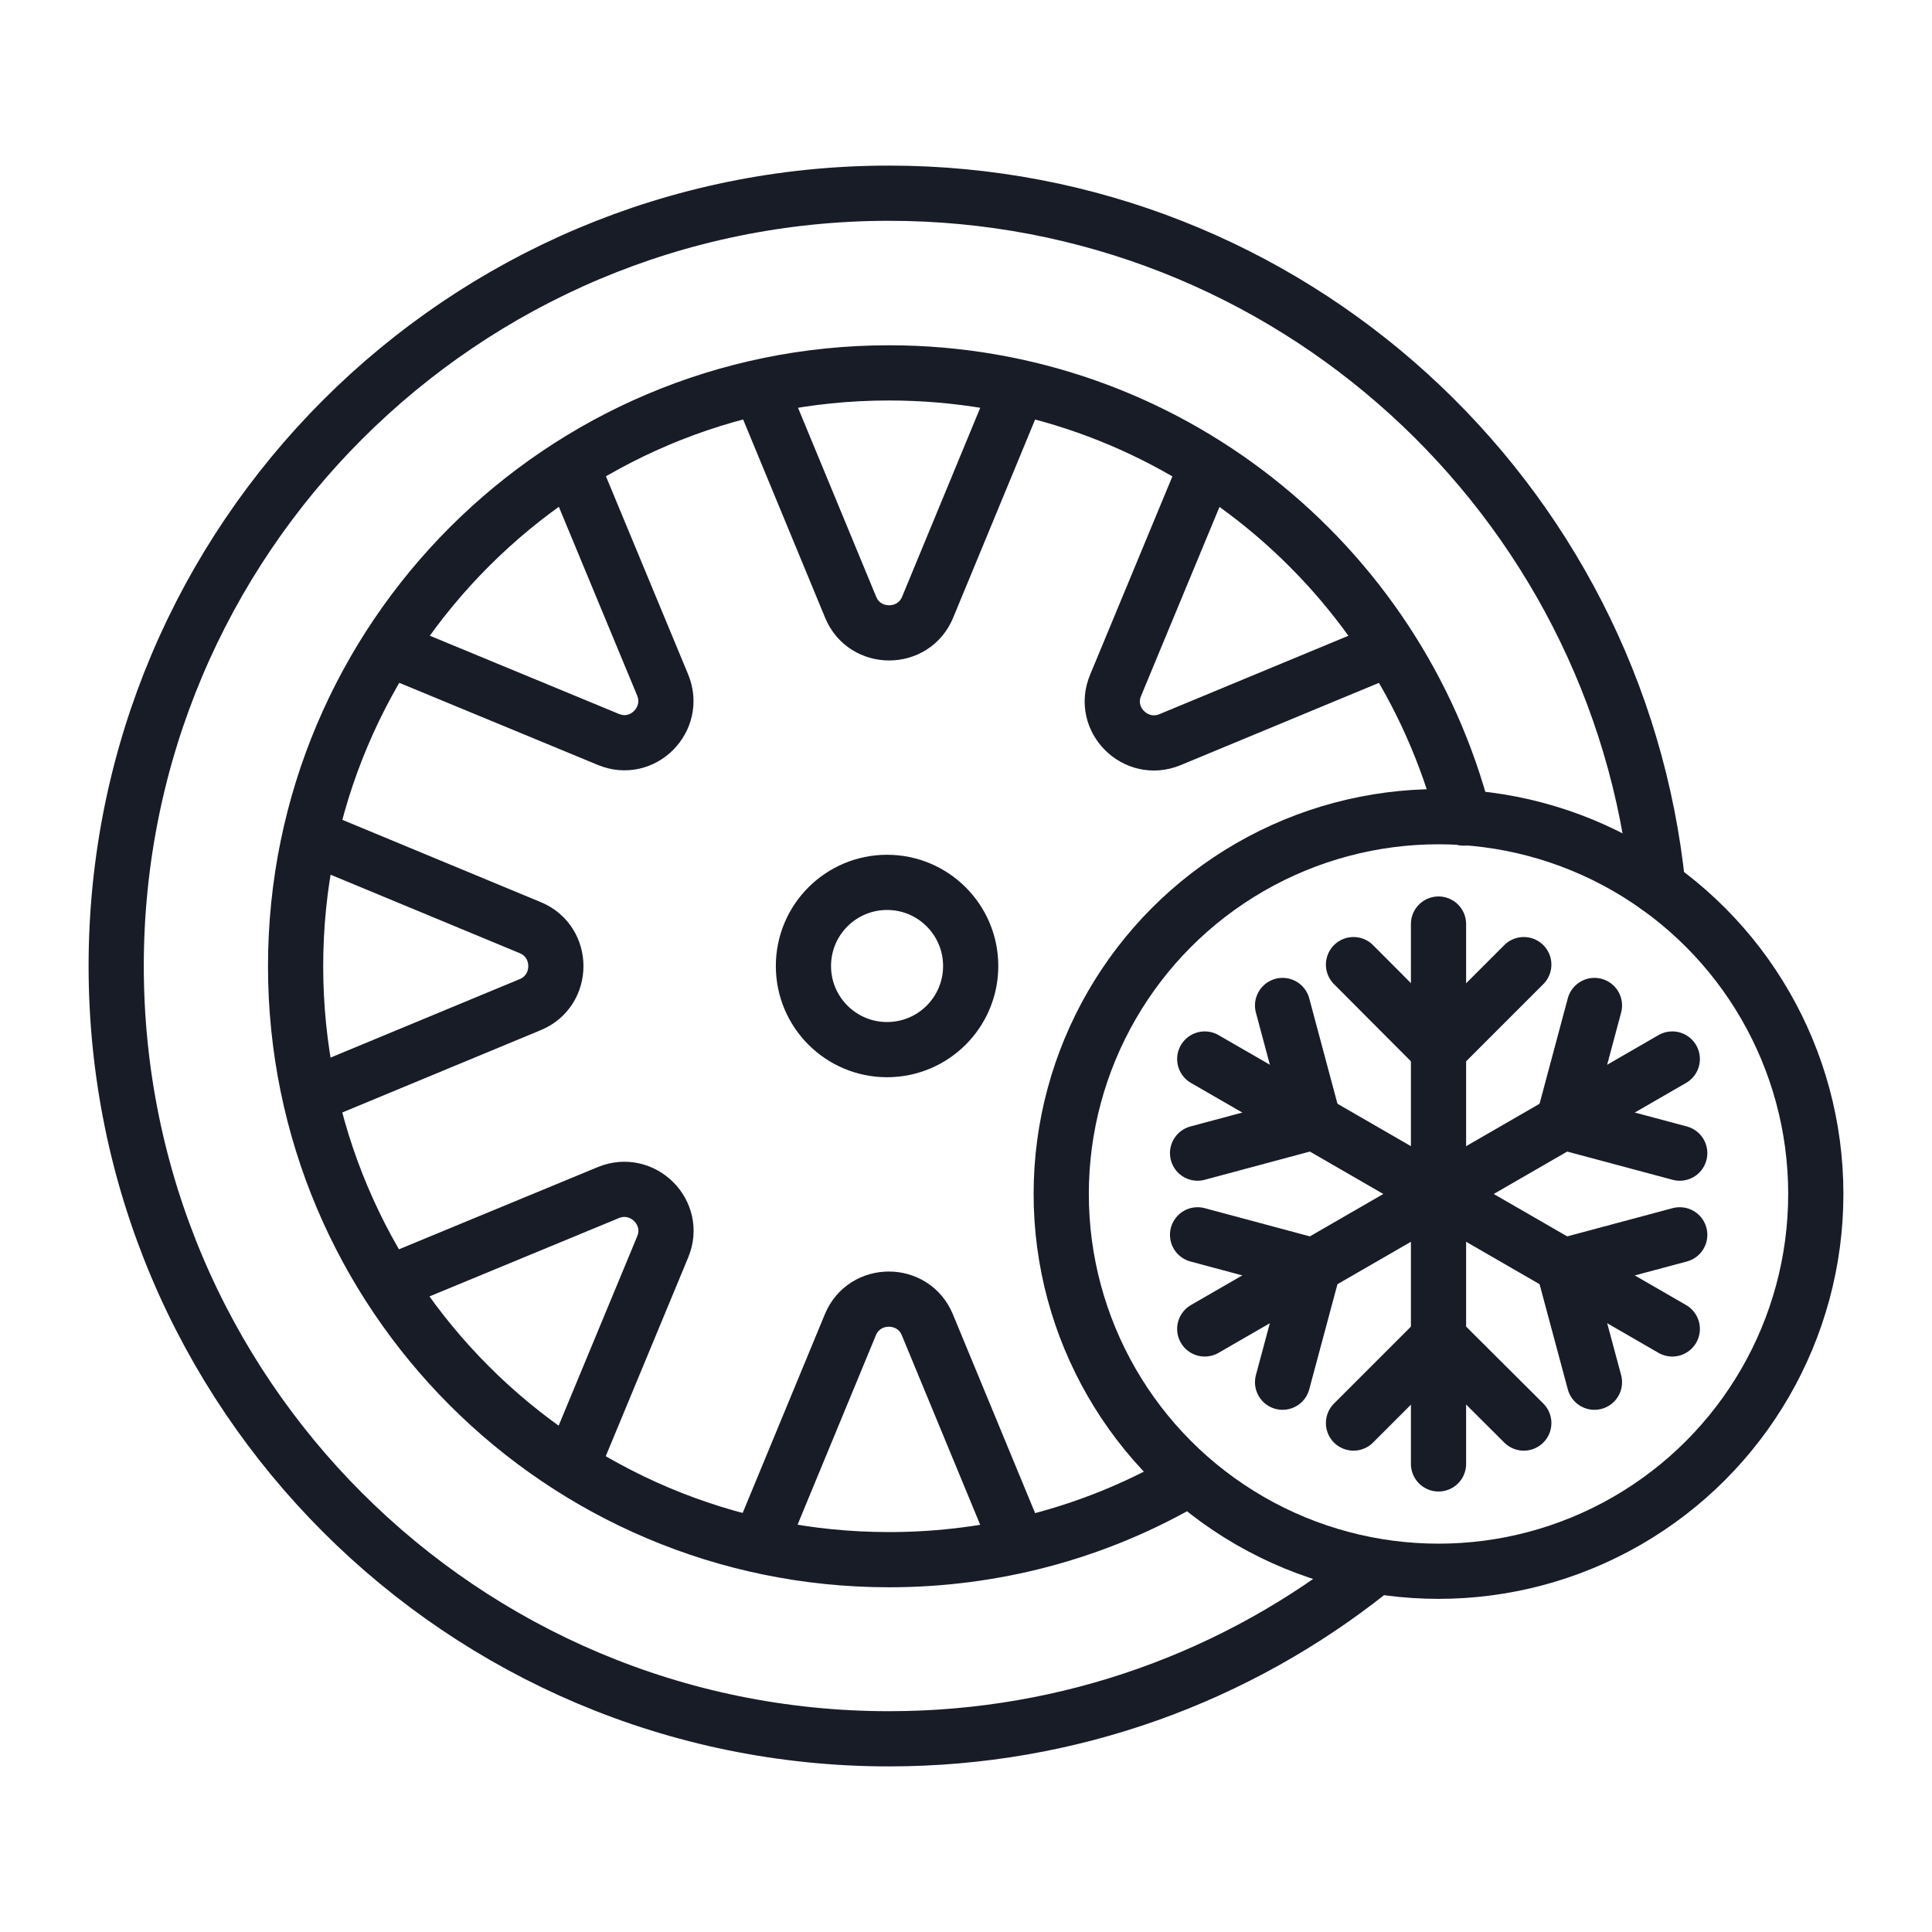
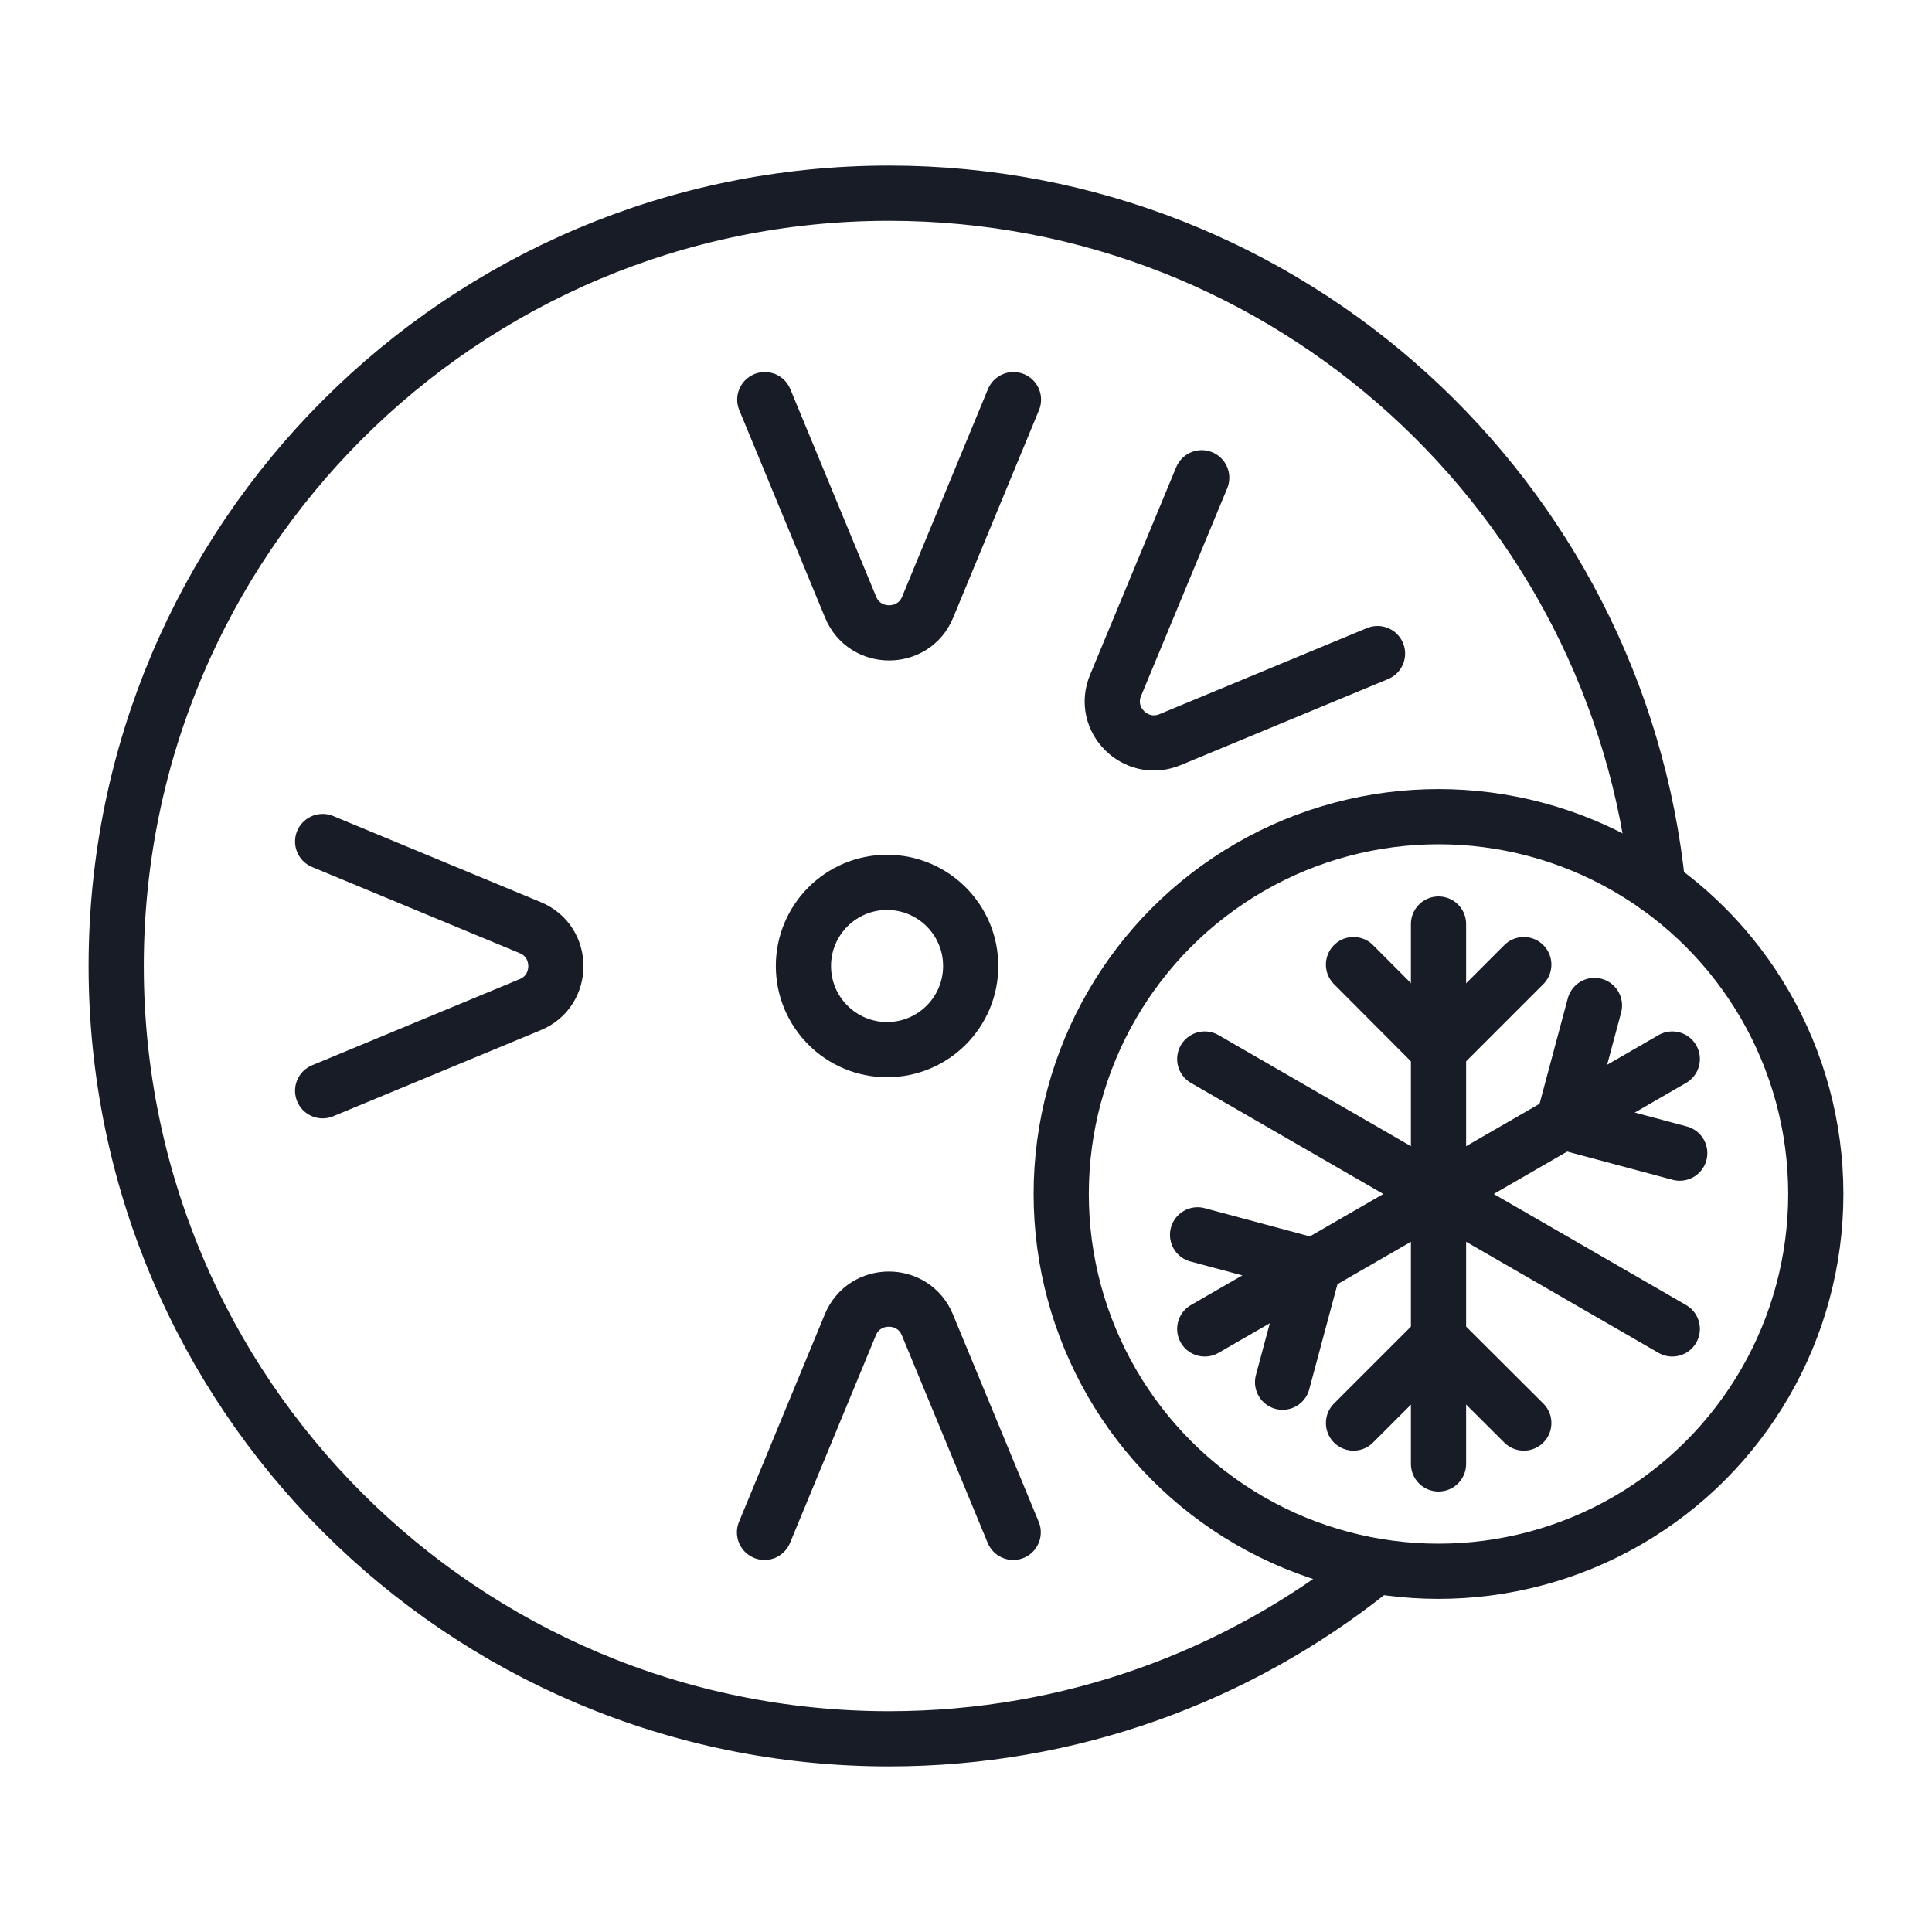
<svg xmlns="http://www.w3.org/2000/svg" id="Layer_1" viewBox="0 0 70 70">
  <defs>
    <style>.cls-1{fill:none;stroke:#181c27;stroke-linecap:round;stroke-linejoin:round;stroke-width:2px;}</style>
  </defs>
  <path class="cls-1" d="M36.72,14.48l-3.11,7.52c-.51,1.24-2.28,1.24-2.79,0l-3.11-7.52" />
  <path class="cls-1" d="M49.91,23.68l-7.52,3.12c-1.24.51-2.49-.73-1.97-1.97l3.12-7.52" />
  <path class="cls-1" d="M27.7,55.52l3.11-7.52c.51-1.24,2.28-1.24,2.79,0l3.11,7.52" />
-   <path class="cls-1" d="M14.52,46.32l7.52-3.11c1.24-.51,2.49.73,1.97,1.97l-3.12,7.52" />
  <path class="cls-1" d="M11.69,30.49l7.52,3.12c1.24.51,1.24,2.28,0,2.79l-7.52,3.12" />
-   <path class="cls-1" d="M20.89,17.3l3.12,7.52c.51,1.24-.73,2.49-1.97,1.97l-7.52-3.11" />
  <line class="cls-1" x1="52.12" y1="33.48" x2="52.12" y2="53.04" />
  <polyline class="cls-1" points="55.21 34.95 52.12 38.04 49.04 34.95" />
  <polyline class="cls-1" points="49.04 51.56 52.12 48.48 55.21 51.56" />
  <line class="cls-1" x1="43.65" y1="38.37" x2="60.59" y2="48.15" />
-   <polyline class="cls-1" points="46.47 36.43 47.6 40.65 43.39 41.78" />
-   <polyline class="cls-1" points="57.77 50.08 56.64 45.87 60.86 44.74" />
  <line class="cls-1" x1="43.65" y1="48.15" x2="60.59" y2="38.37" />
  <polyline class="cls-1" points="43.39 44.74 47.6 45.87 46.47 50.08" />
  <polyline class="cls-1" points="60.86 41.78 56.64 40.65 57.77 36.43" />
  <circle class="cls-1" cx="52.12" cy="43.26" r="13.67" />
-   <path class="cls-1" d="M42.67,53.8c-3.09,1.73-6.66,2.71-10.46,2.71-11.88,0-21.5-9.63-21.5-21.5s9.63-21.5,21.5-21.5c10.02,0,18.44,6.85,20.83,16.13" />
  <path class="cls-1" d="M49.63,56.93c-4.78,3.8-10.83,6.07-17.42,6.07-15.47,0-28-12.54-28-28S16.75,7,32.21,7c14.5,0,26.43,11.02,27.86,25.14" />
  <circle class="cls-1" cx="32.14" cy="35" r="3.03" />
</svg>